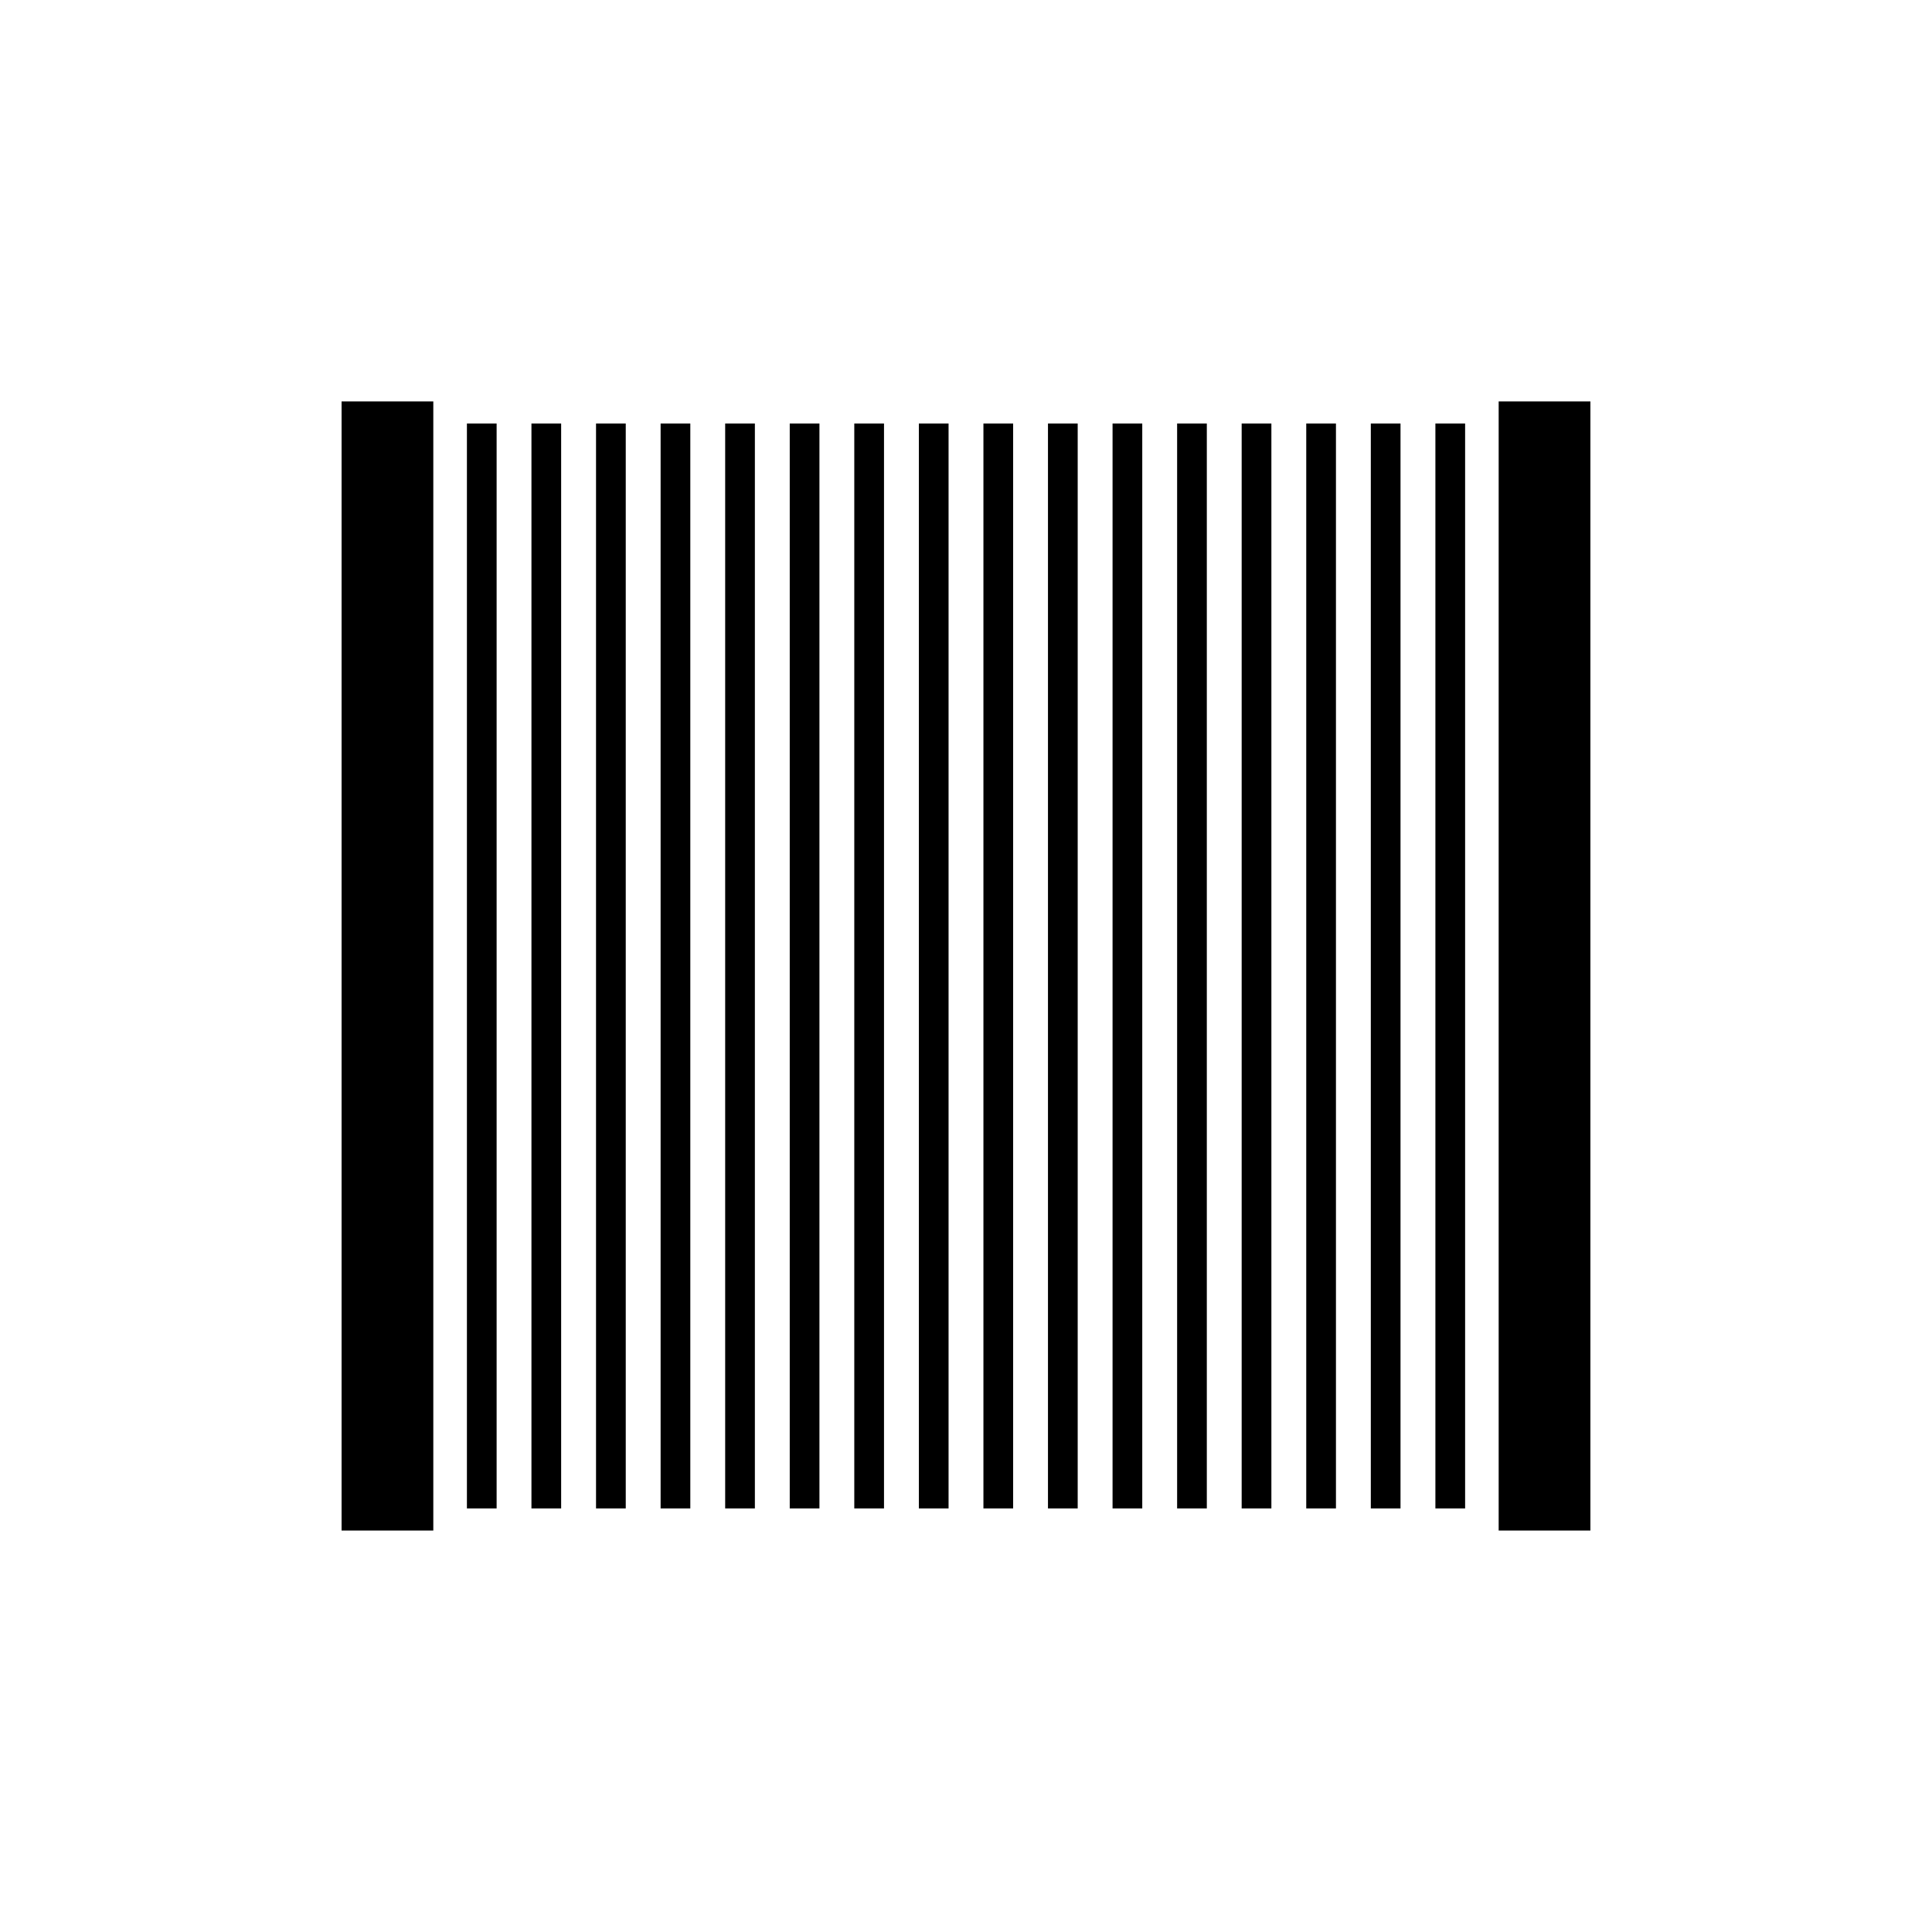
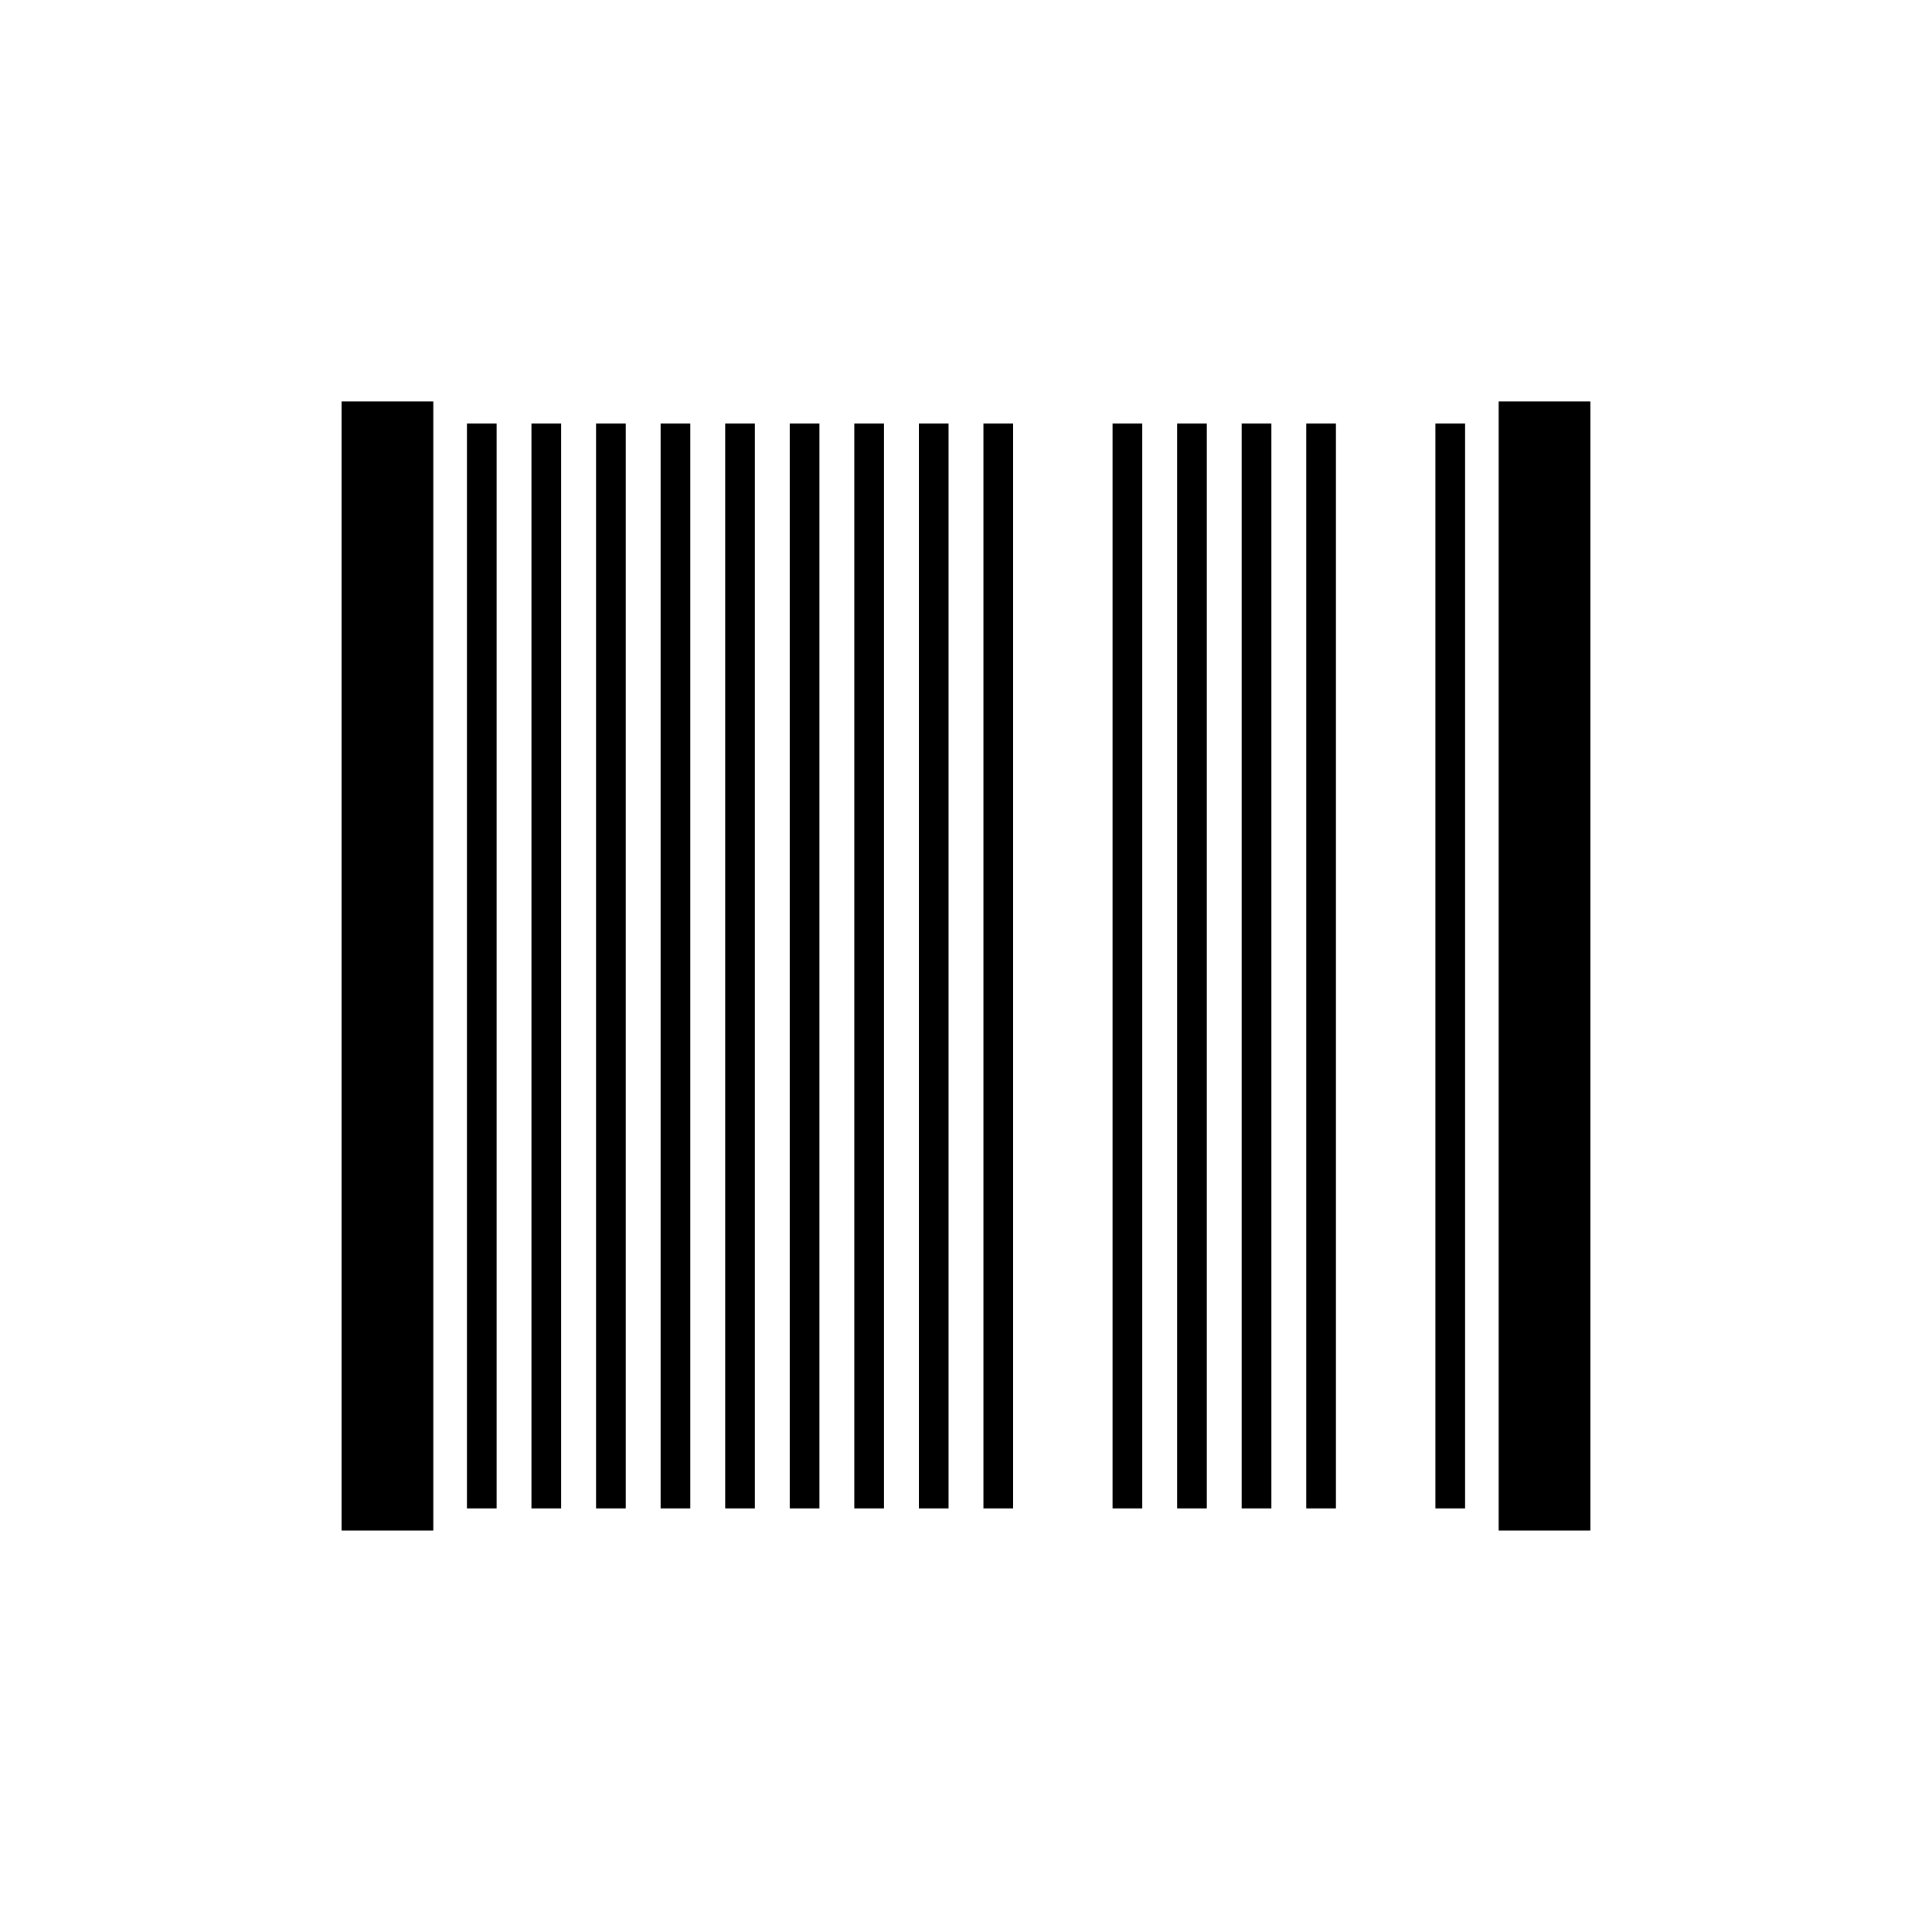
<svg xmlns="http://www.w3.org/2000/svg" fill="#000000" width="800px" height="800px" version="1.1" viewBox="144 144 512 512">
  <g>
    <path d="m275.61 256.24v287.51h-7.871v-287.51z" />
    <path d="m292.71 256.24v287.51h-7.871v-287.51z" />
    <path d="m309.83 256.24v287.51h-7.875v-287.51z" />
    <path d="m326.94 256.24v287.51h-7.871v-287.51z" />
    <path d="m344.05 256.24v287.51h-7.871v-287.51z" />
    <path d="m361.16 256.24v287.51h-7.871v-287.51z" />
    <path d="m378.27 256.24v287.51h-7.875v-287.51z" />
    <path d="m395.38 256.24v287.51h-7.871v-287.51z" />
    <path d="m412.49 256.24v287.51h-7.871v-287.51z" />
-     <path d="m429.6 256.24v287.51h-7.875v-287.51z" />
    <path d="m446.71 256.24v287.51h-7.871v-287.51z" />
    <path d="m463.82 256.24v287.51h-7.871v-287.51z" />
    <path d="m480.93 256.24v287.51h-7.875v-287.51z" />
    <path d="m498.04 256.24v287.51h-7.871v-287.51z" />
-     <path d="m515.15 256.24v287.51h-7.871v-287.51z" />
+     <path d="m515.15 256.24v287.51v-287.51z" />
    <path d="m532.27 256.24v287.51h-7.875v-287.51z" />
    <path d="m545.1 250.38h20.371v299.23h-24.309v-299.23z" />
    <path d="m238.46 250.38h20.371v299.23h-24.309v-299.23z" />
  </g>
</svg>